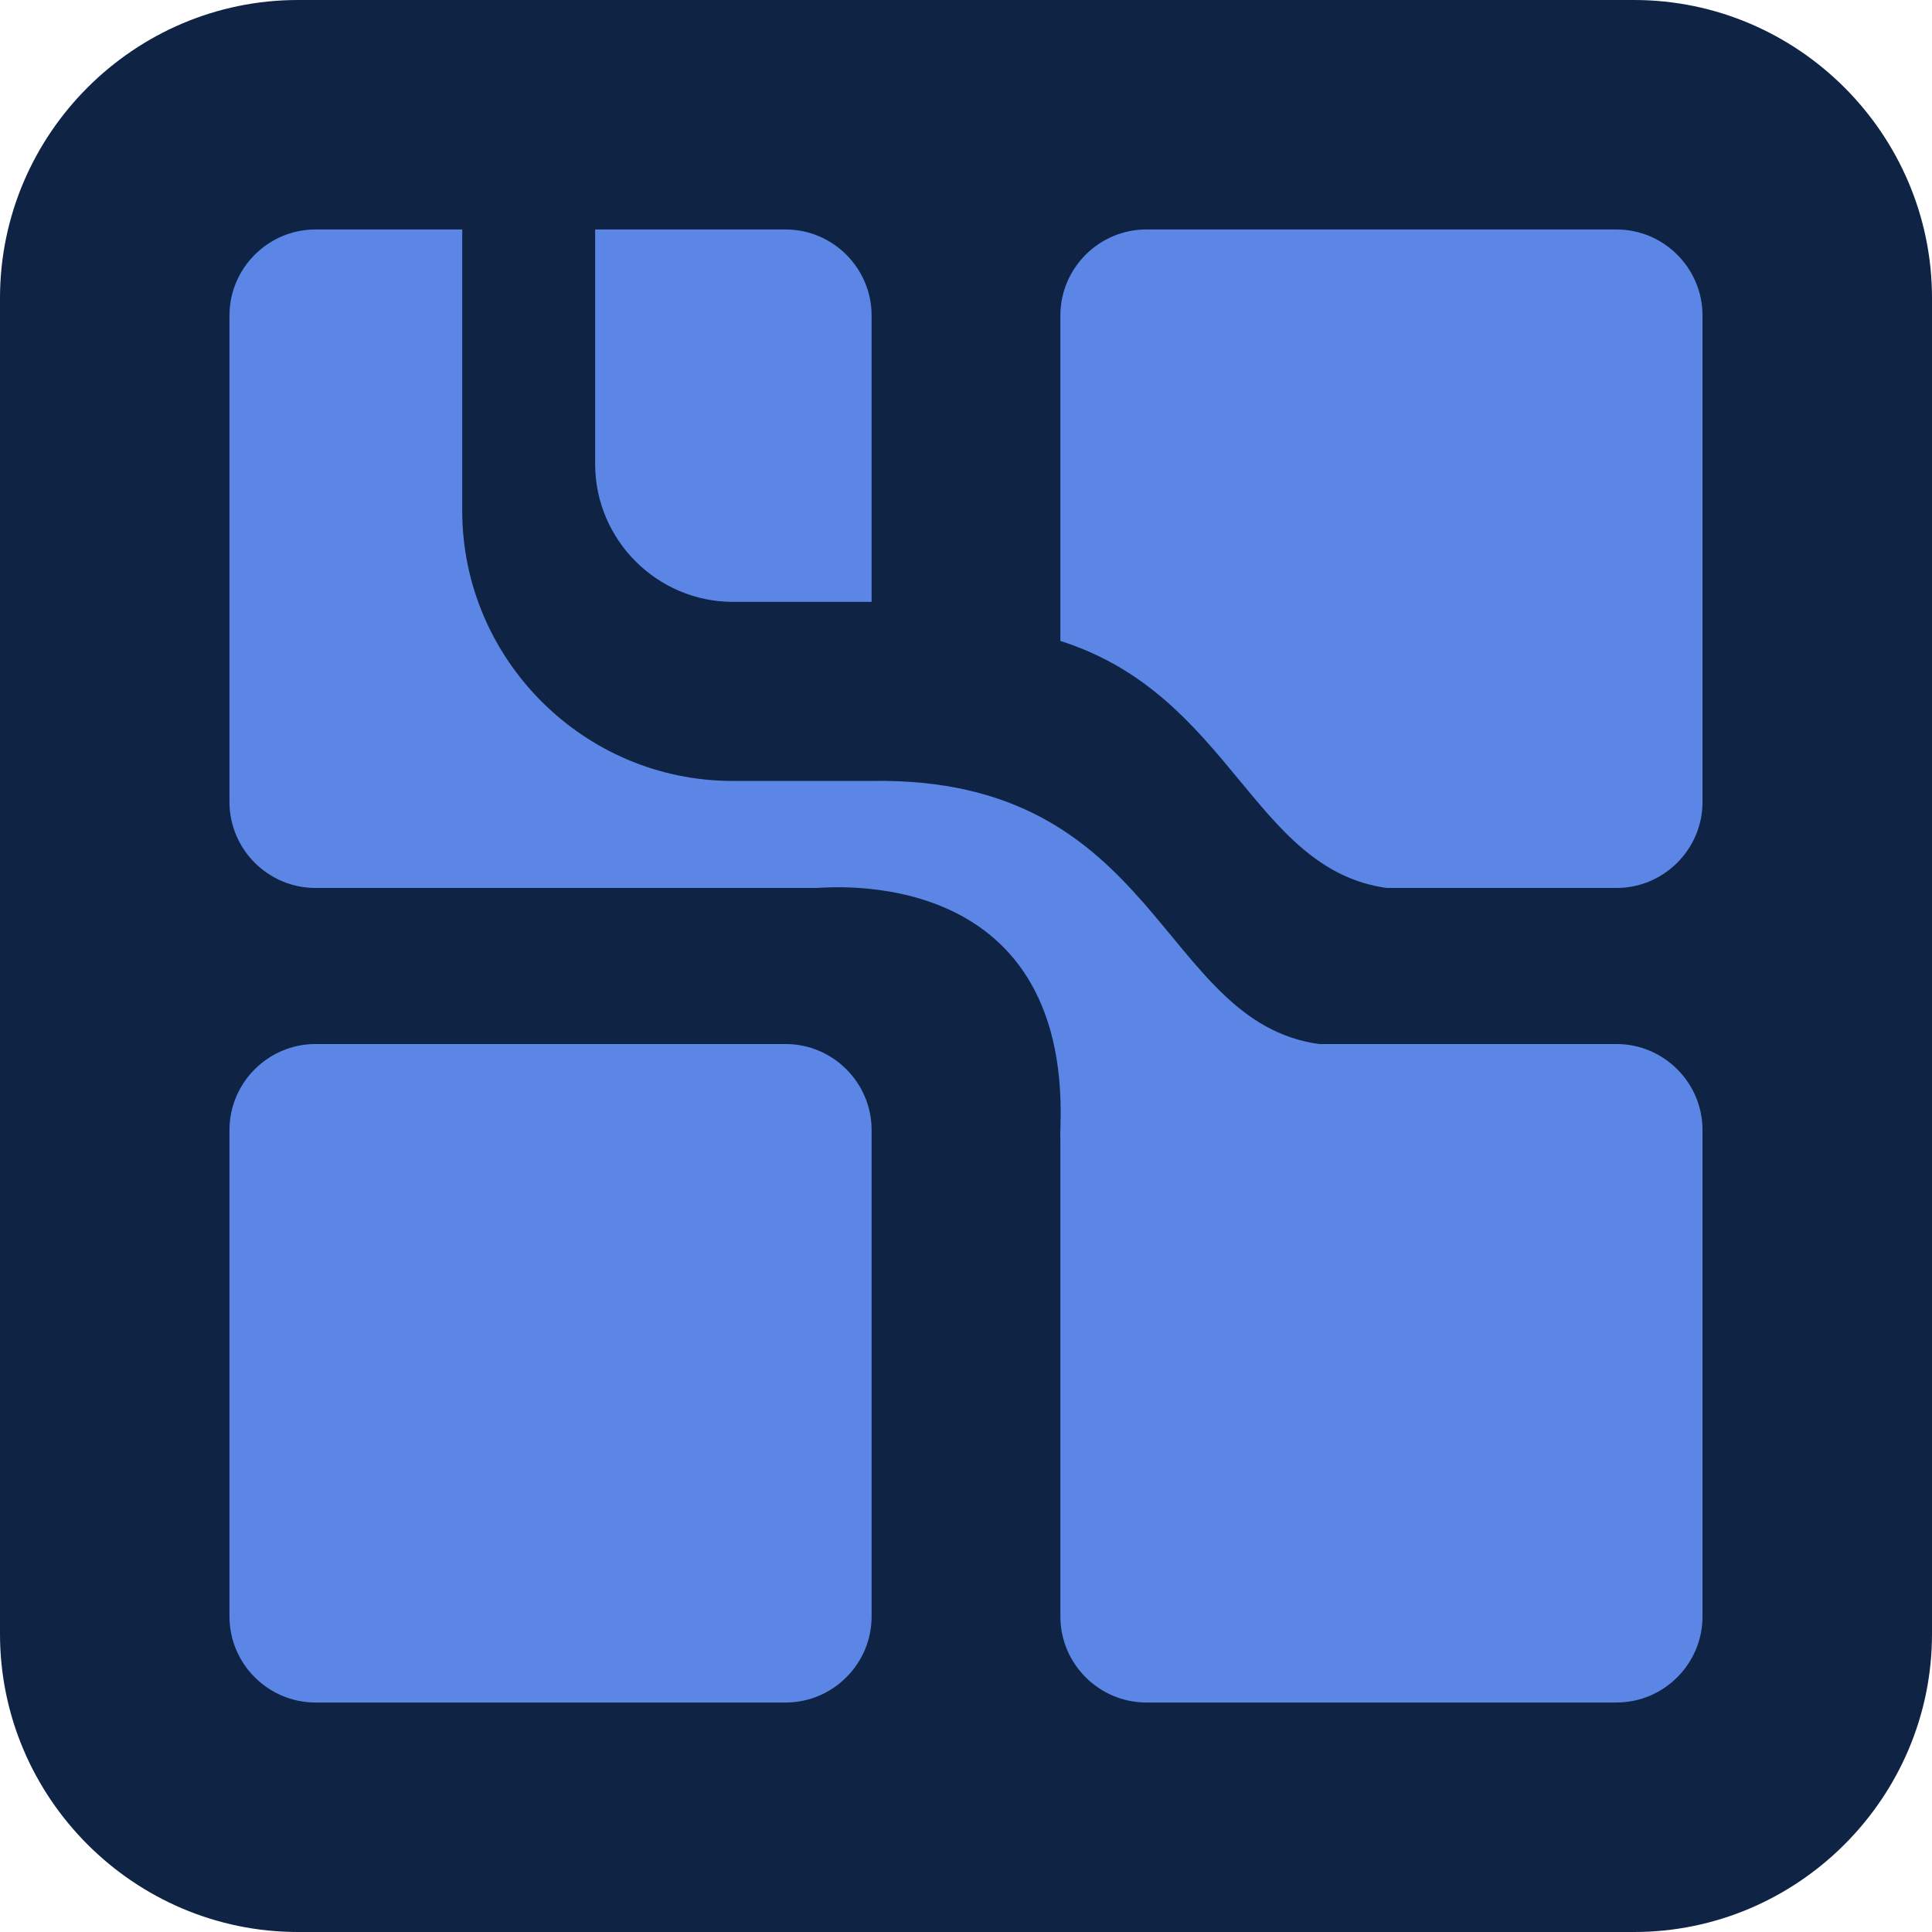
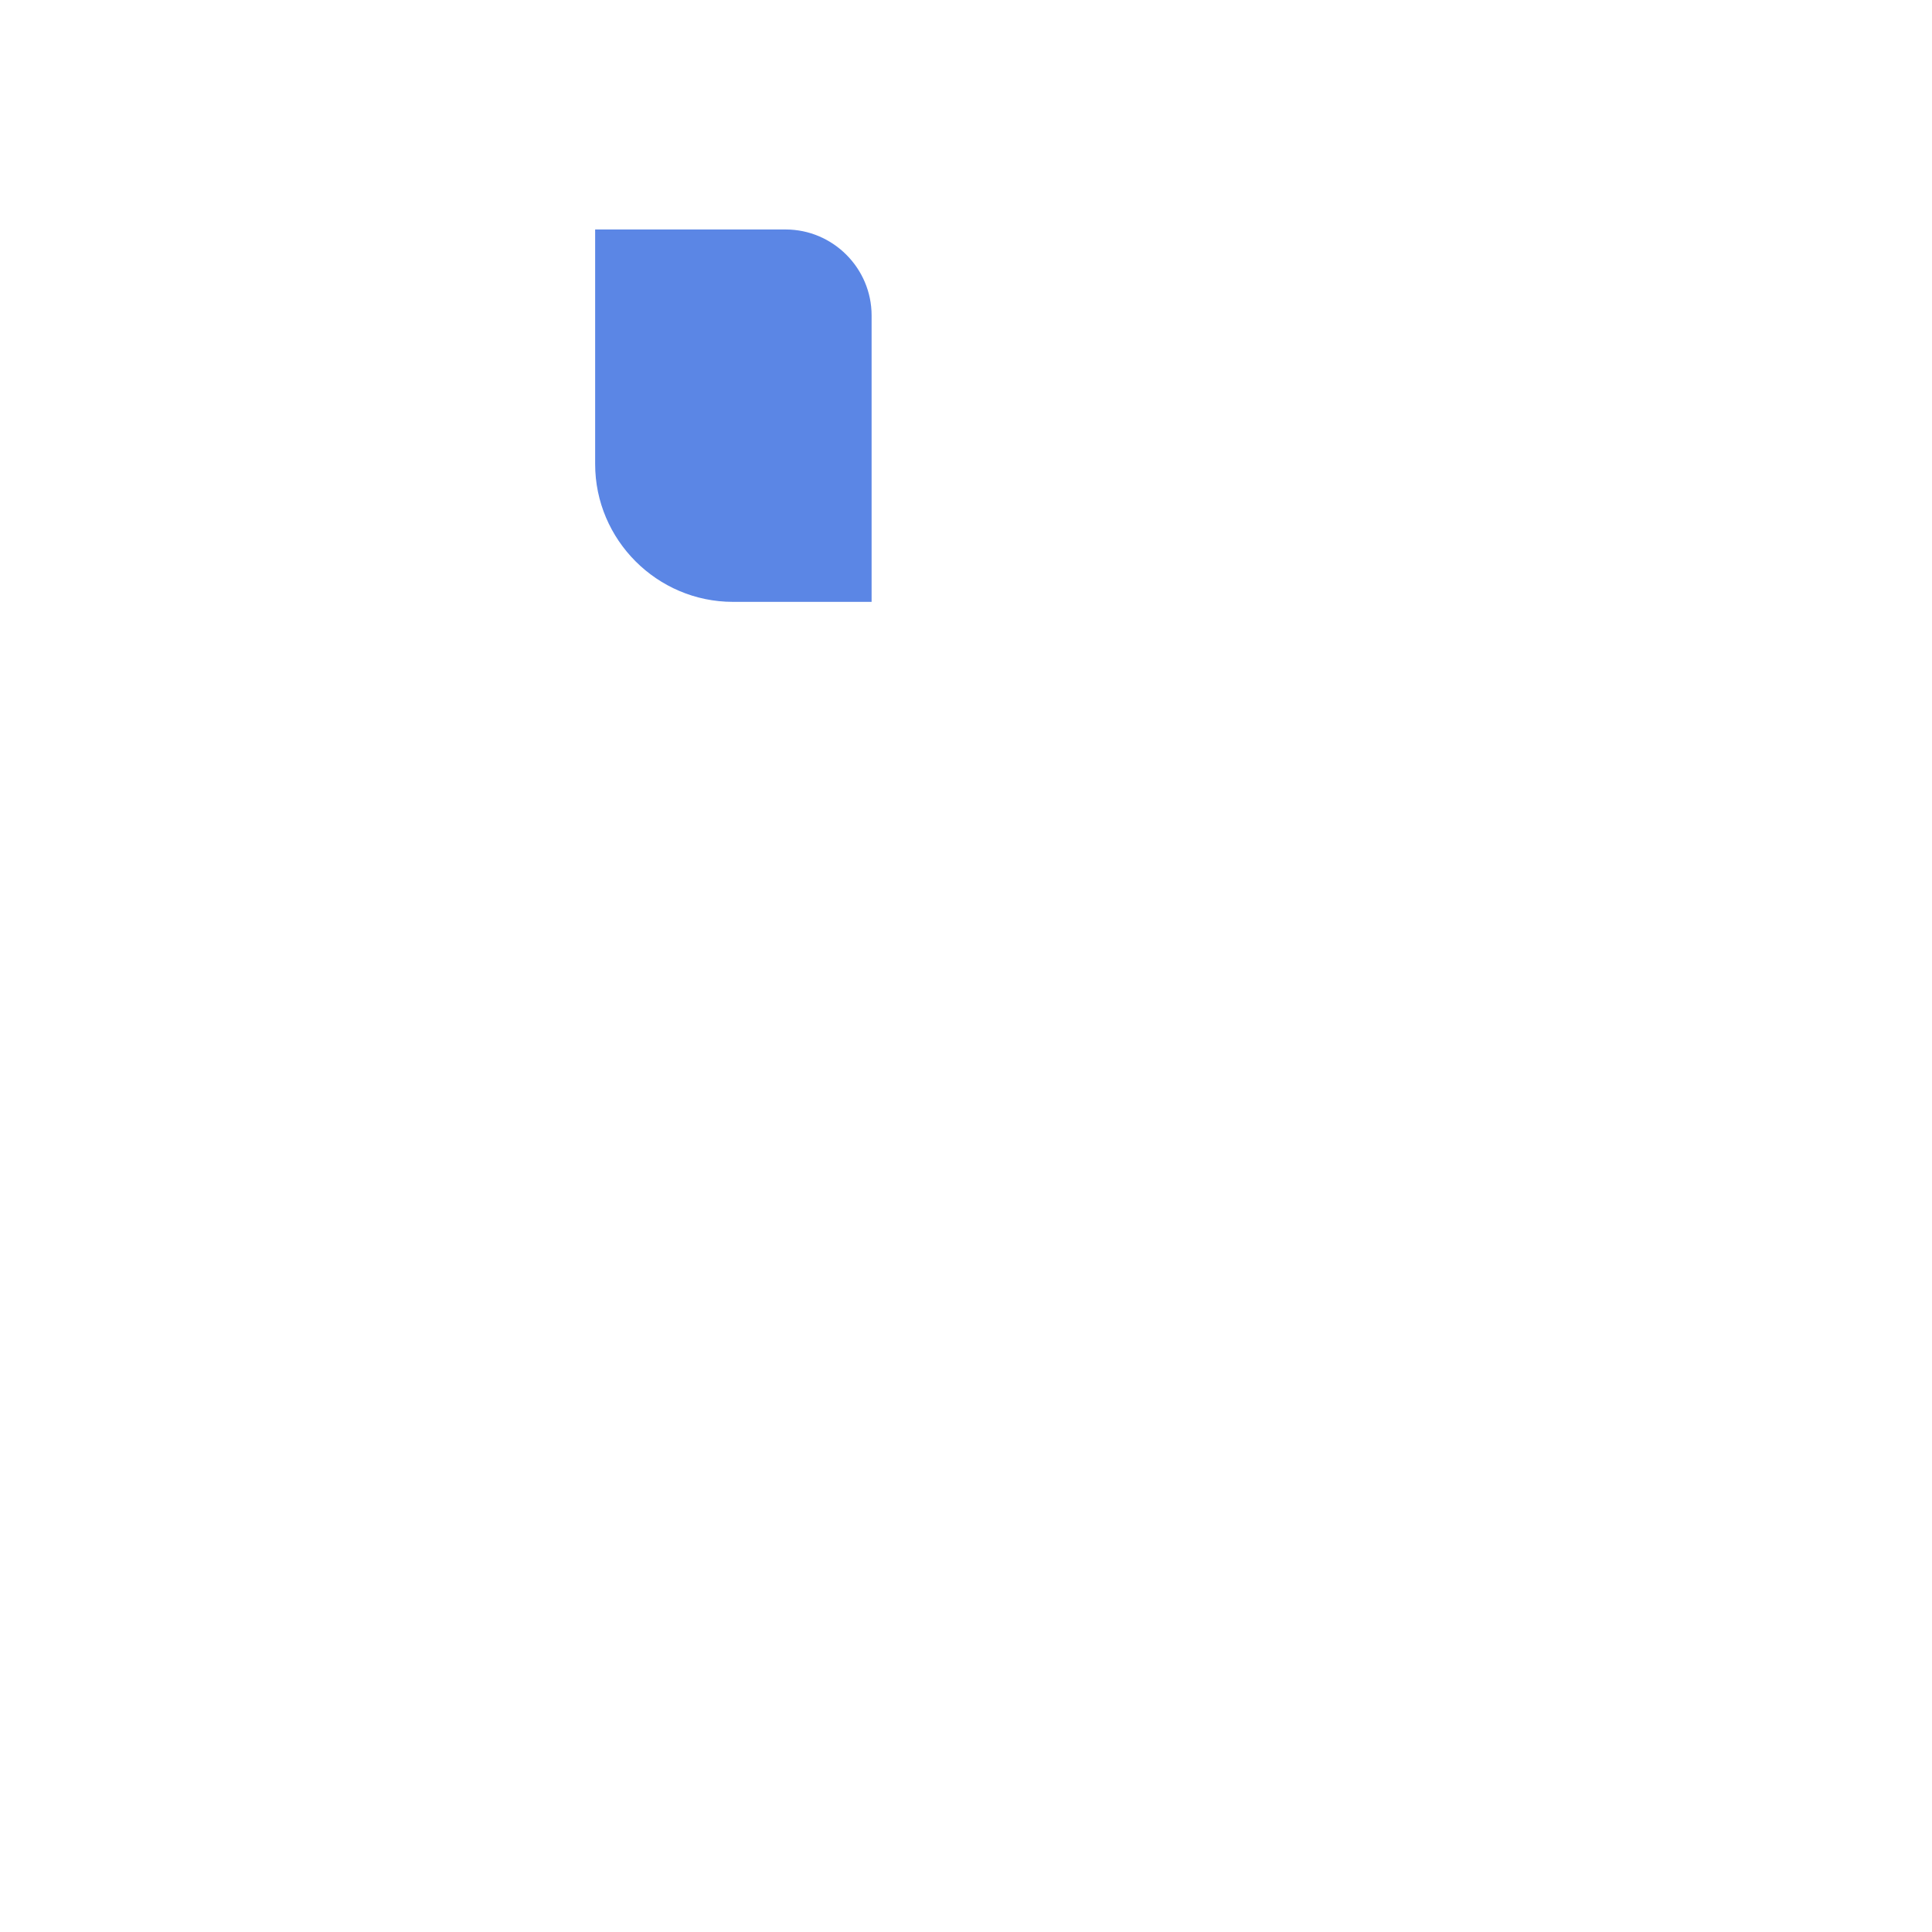
<svg xmlns="http://www.w3.org/2000/svg" version="1.1" width="512" height="512">
  <svg width="512" height="512" viewBox="0 0 512 512" fill="none">
-     <path fill-rule="evenodd" clip-rule="evenodd" d="M78.965 0H433.035C476.467 0 512 35.533 512 78.965V433.035C512 476.467 476.467 512 433.035 512H78.965C35.533 512 0 476.467 0 433.035V78.965C0 35.533 35.533 0 78.965 0Z" fill="#0F2345" />
-     <path fill-rule="evenodd" clip-rule="evenodd" d="M83.596 276.679H208.204C220.734 276.679 230.985 286.93 230.985 299.461V428.402C230.985 440.933 220.734 451.184 208.204 451.184H83.596C71.065 451.184 60.812 440.933 60.812 428.402V299.461C60.812 286.93 71.065 276.679 83.596 276.679Z" fill="#5B86E5" />
-     <path fill-rule="evenodd" clip-rule="evenodd" d="M349.566 276.678H428.401C440.932 276.678 451.183 286.929 451.183 299.46V428.401C451.183 440.932 440.932 451.183 428.401 451.183H303.794C291.263 451.183 281.01 440.932 281.01 428.401V302.339C280.975 301.429 280.968 300.483 281.01 299.46C281.01 299.052 281.022 298.646 281.043 298.243C283.191 228.368 218.904 235.321 216.258 235.321H83.596C71.065 235.321 60.812 225.07 60.812 212.539V83.598C60.812 71.067 71.065 60.816 83.596 60.816H122.495V135.338C122.495 174.73 154.72 206.954 194.11 206.954H230.985C307.305 205.728 307.034 270.778 349.566 276.682V276.678Z" fill="#5B86E5" />
-     <path fill-rule="evenodd" clip-rule="evenodd" d="M303.794 60.814H428.402C440.933 60.814 451.184 71.065 451.184 83.596V212.537C451.184 225.068 440.933 235.319 428.402 235.319H367.503C331.999 230.392 326.309 184.258 281.011 169.856V83.594C281.011 71.064 291.264 60.812 303.794 60.812V60.814Z" fill="#5B86E5" />
    <path fill-rule="evenodd" clip-rule="evenodd" d="M157.721 60.814H208.201C220.732 60.814 230.983 71.065 230.983 83.596V159.499H194.227C174.149 159.499 157.72 143.071 157.72 122.991V60.812L157.721 60.814Z" fill="#5B86E5" />
  </svg>
  <style>@media (prefers-color-scheme: light) { :root { filter: none; } }
@media (prefers-color-scheme: dark) { :root { filter: none; } }
</style>
</svg>